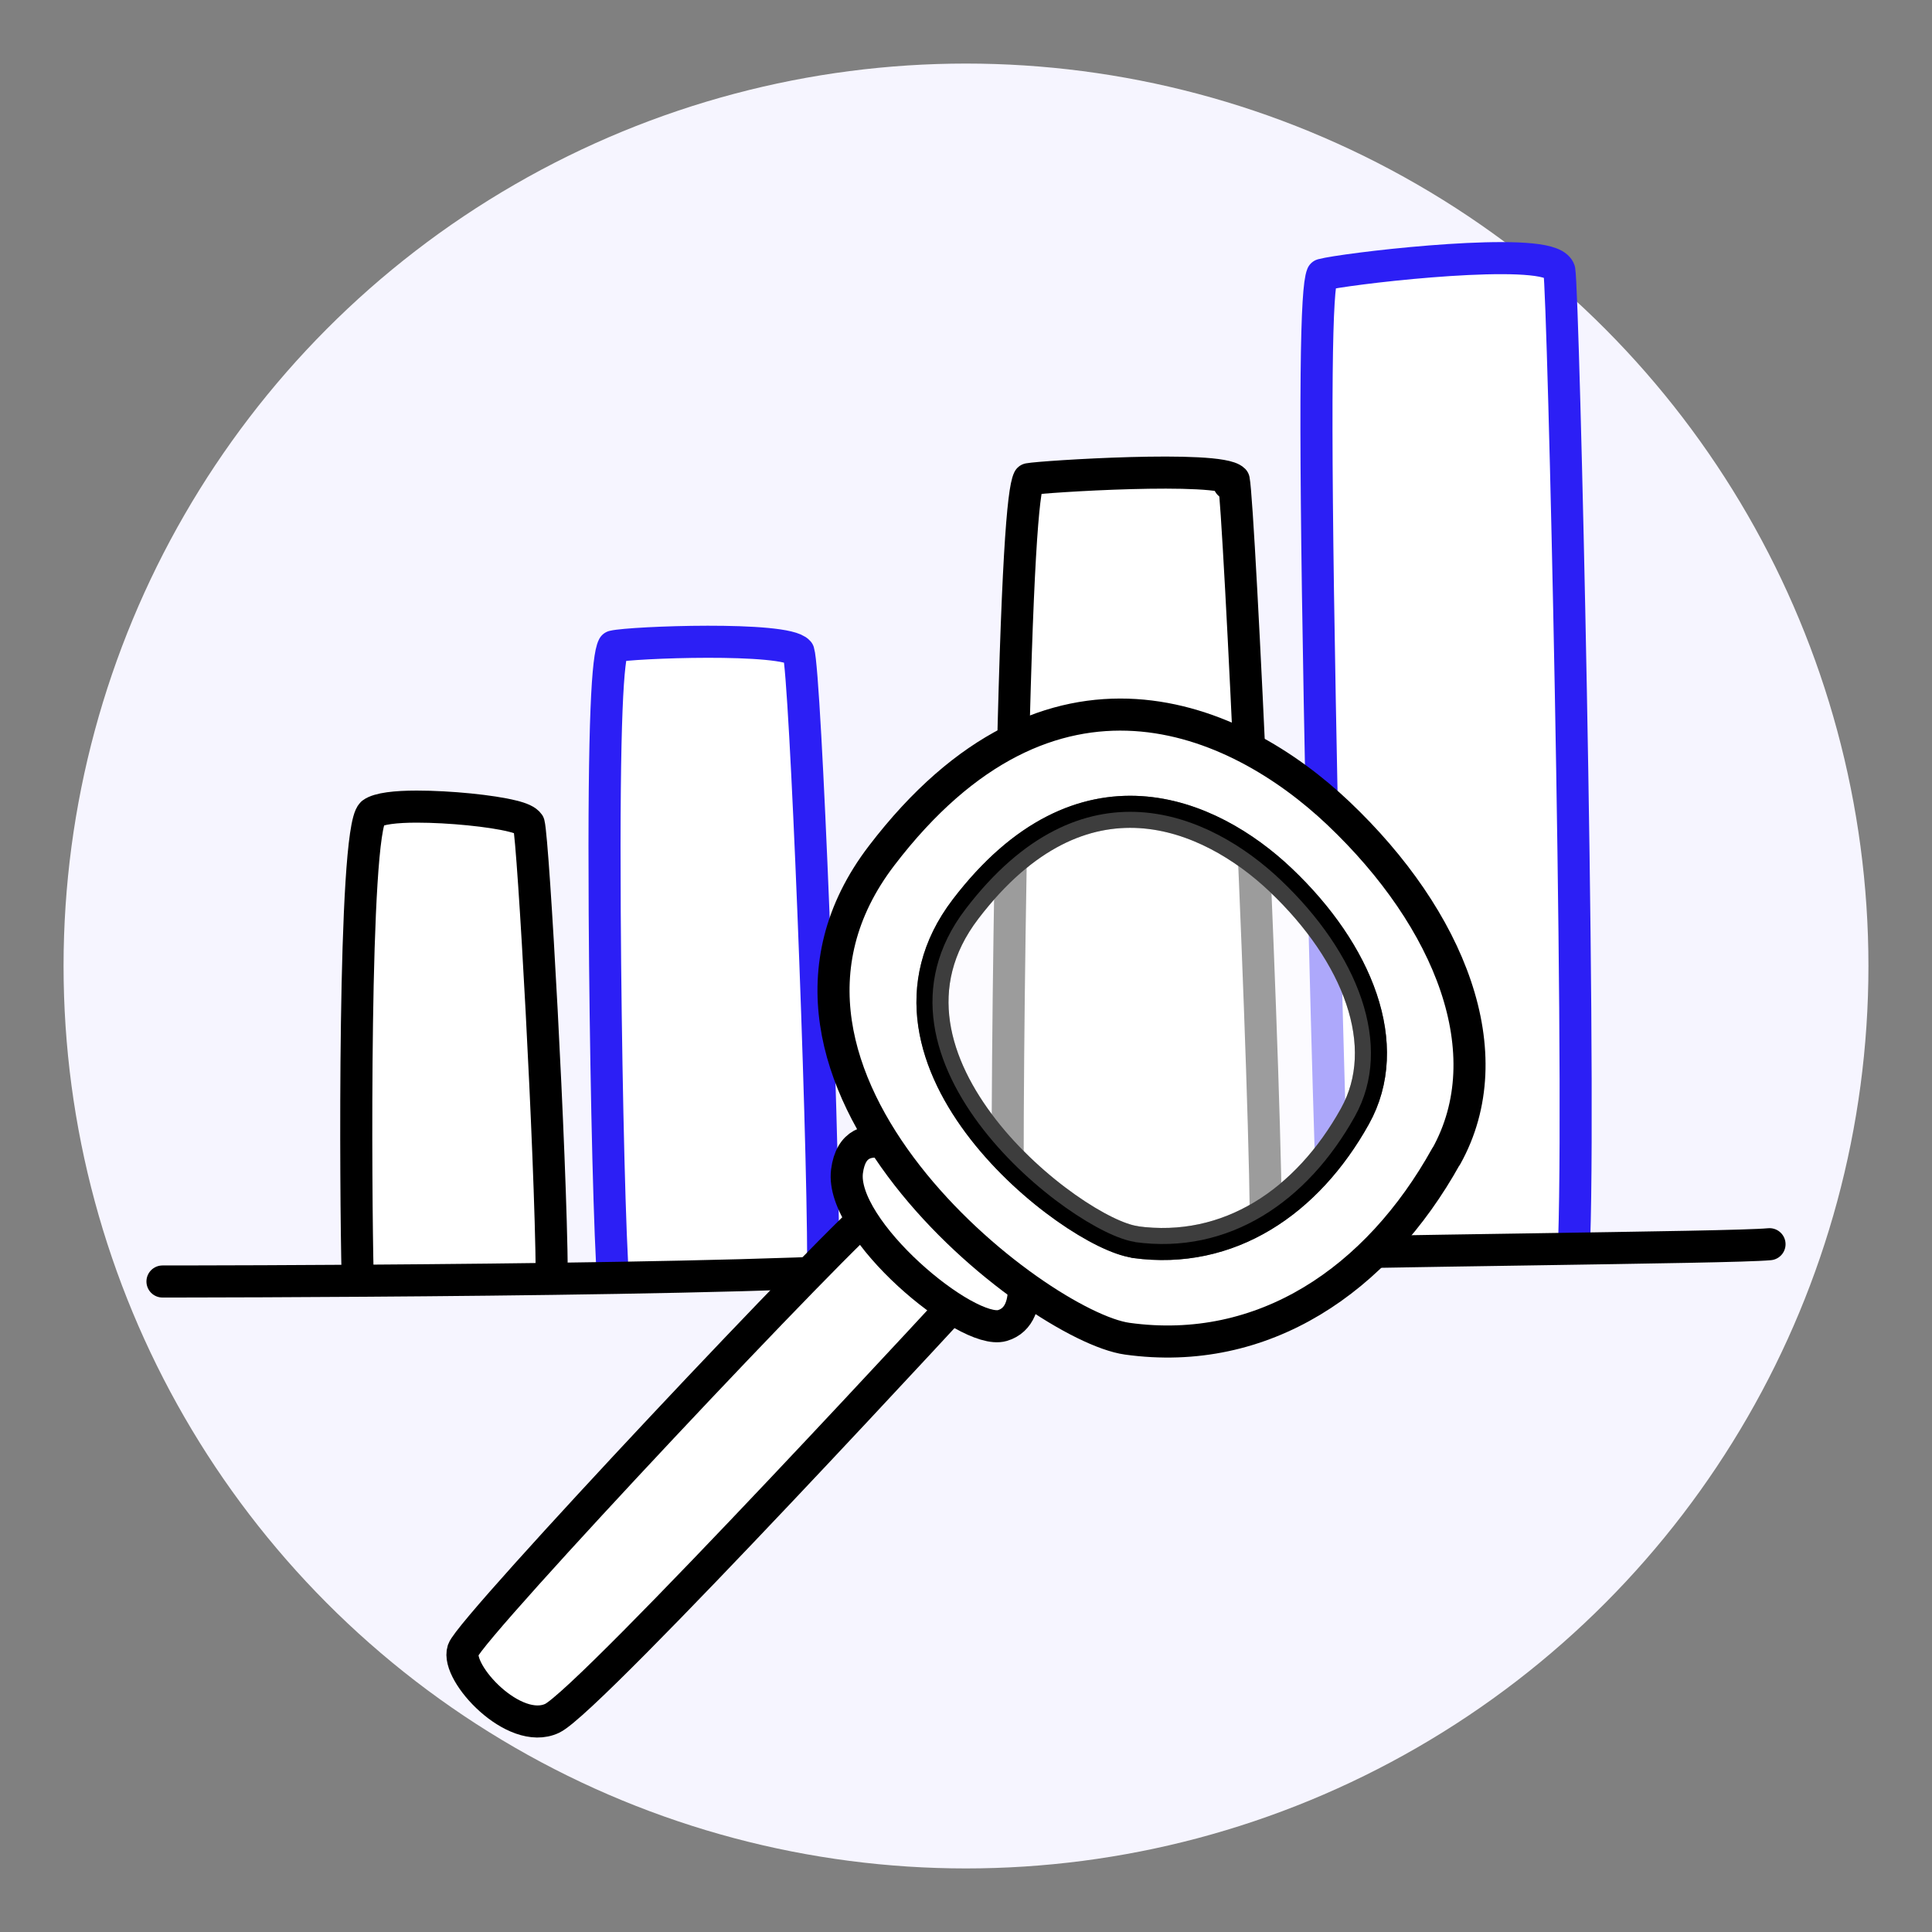
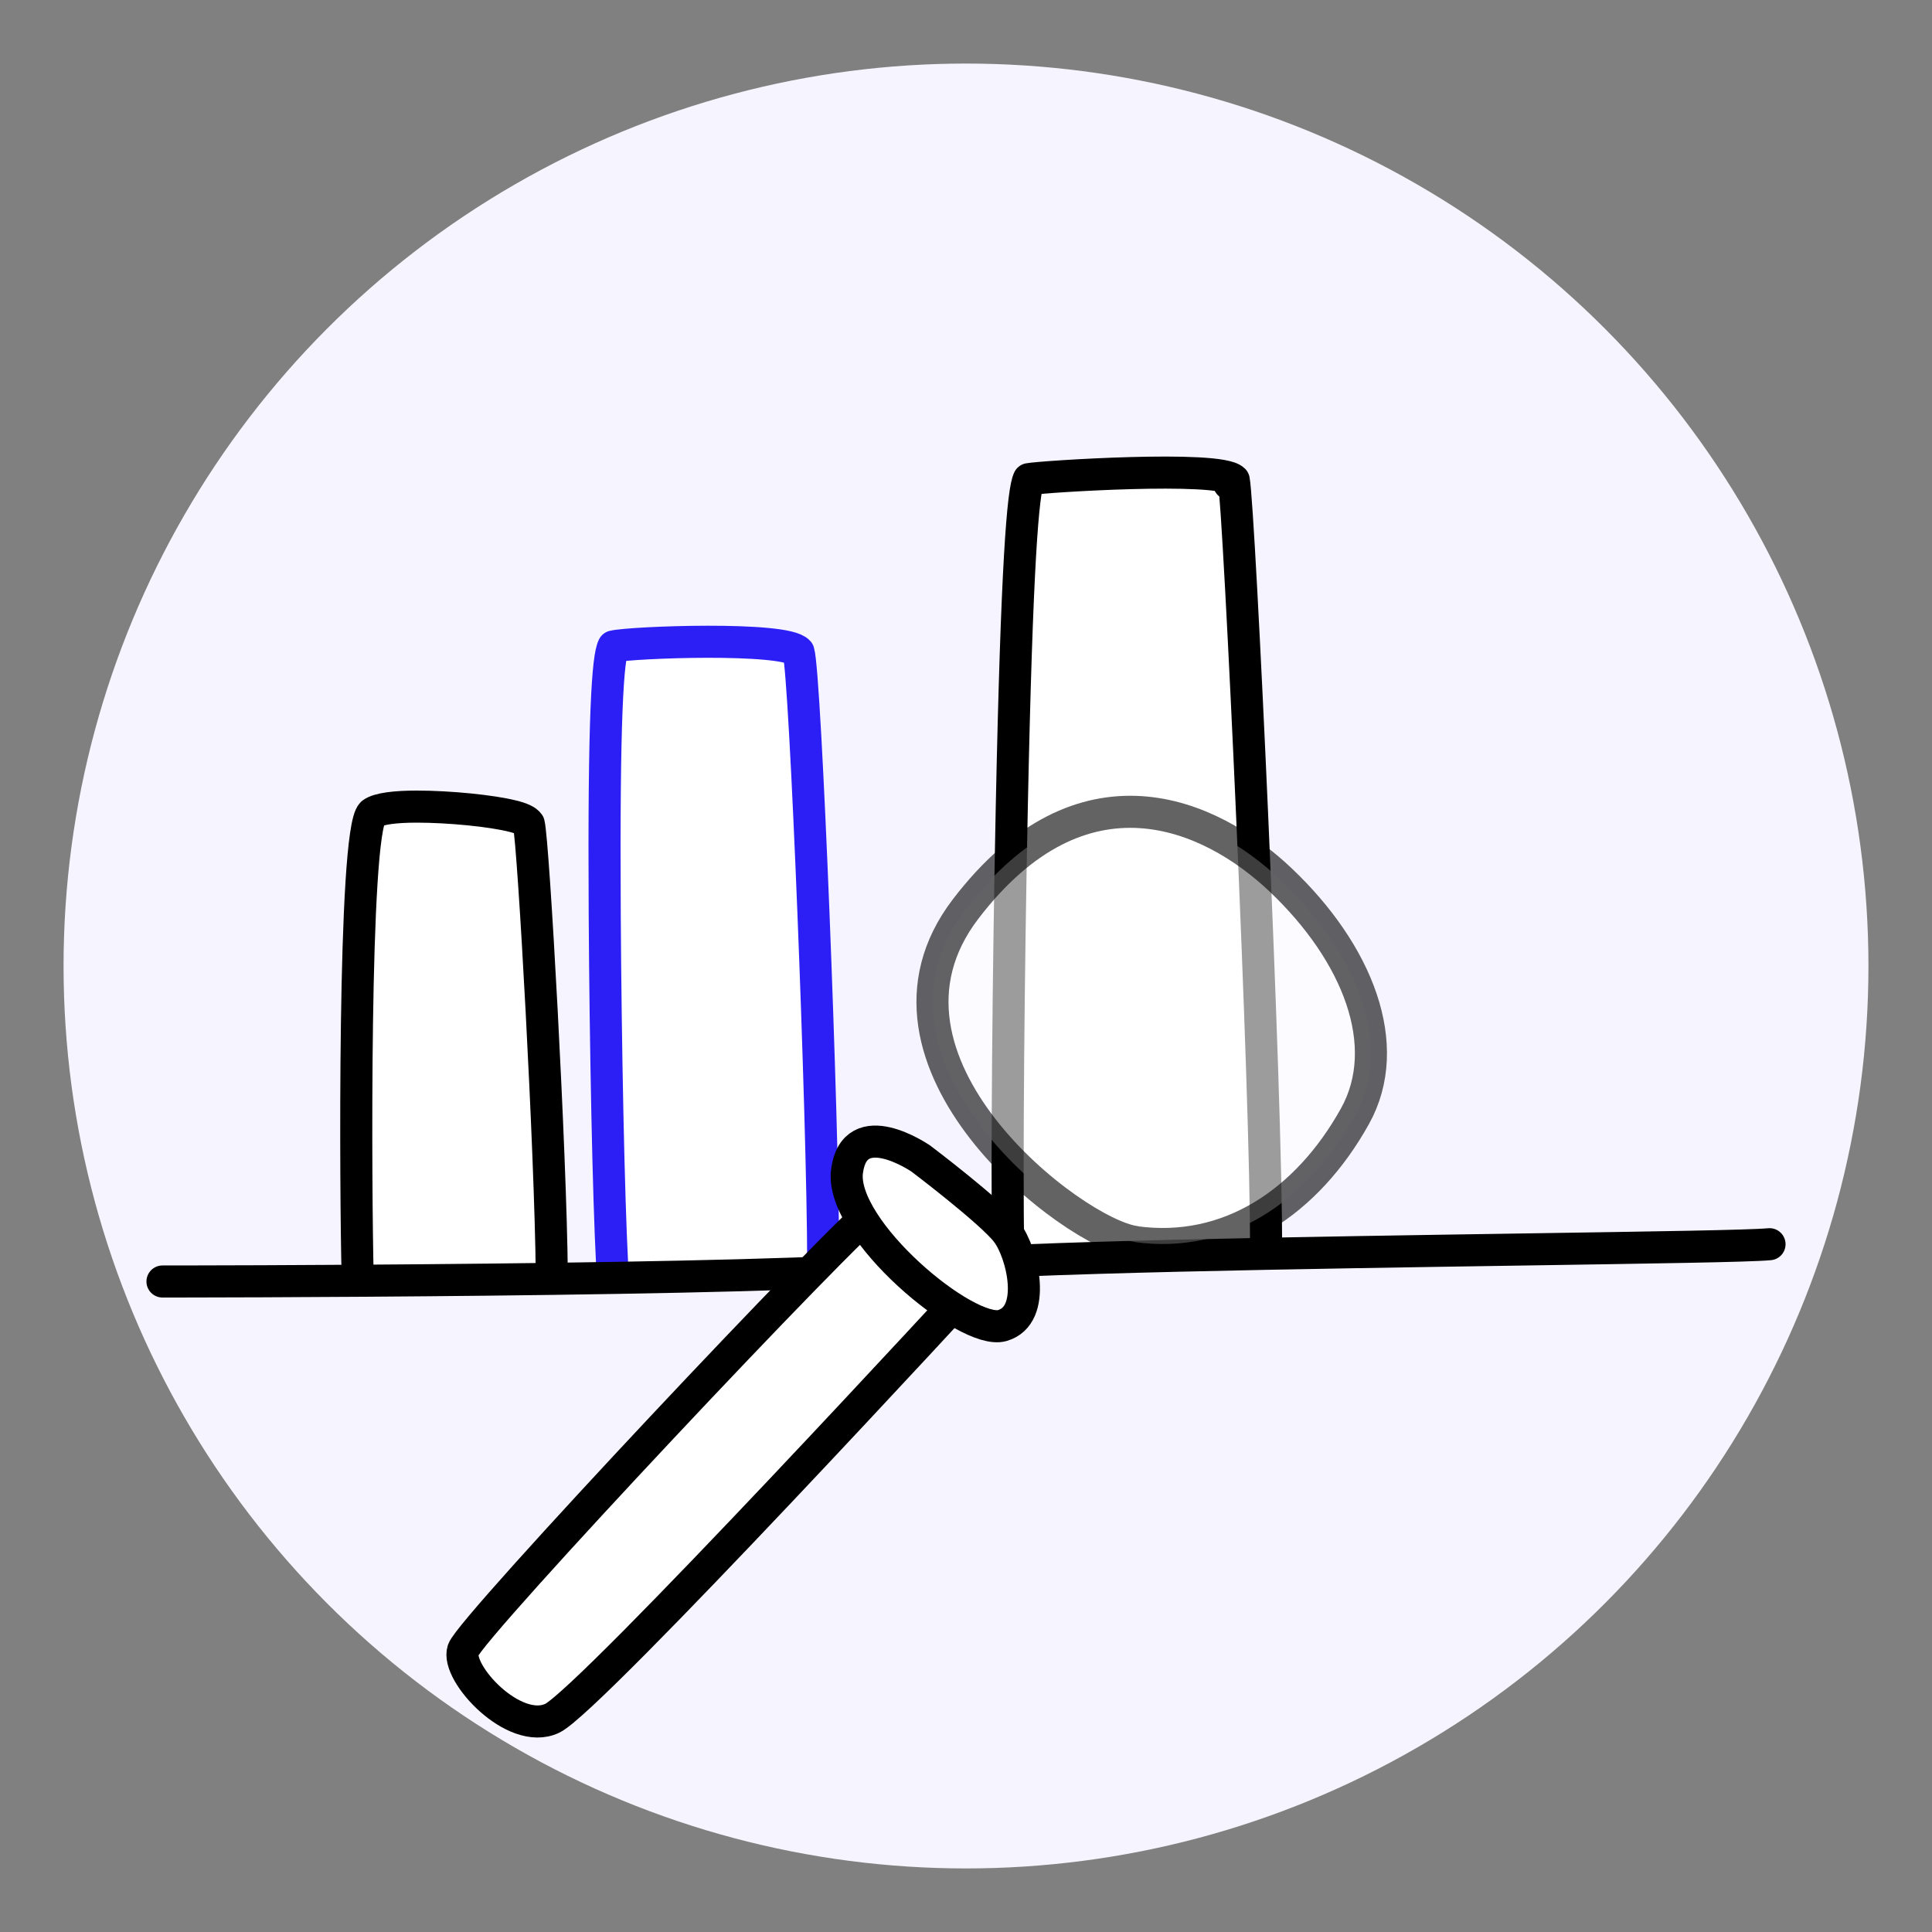
<svg xmlns="http://www.w3.org/2000/svg" id="a" viewBox="0 0 100 100">
  <rect x="0" y="0" width="100" height="100" fill="#808080" stroke="none" />
  <g id="b">
    <circle cx="50" cy="50" r="46.71" fill="#f6f5ff" />
  </g>
  <path d="M18.51,65.95c-.1-3.84-.24-22.88.75-23.85.33-.25,1.23-.35,2.31-.35,1.71,0,3.88.22,4.95.49.46.11.74.24.85.4.24.93,1.14,17.12,1.19,23.32" fill="#fff" stroke="#000" stroke-linecap="round" stroke-linejoin="round" stroke-width="1.66" />
  <path d="M52.18,64.72c-.07-4.62.01-14.31.19-22.95.26-12.62.58-16.36.88-16.97.68-.13,9.85-.72,10.61.05.28,1.38,1.71,31.9,1.67,39.87" fill="#fff" stroke="#000" stroke-linecap="round" stroke-linejoin="round" stroke-width="1.66" />
  <path d="M63.62,25.04h0,0Z" fill="#fff" stroke="#000" stroke-linecap="round" stroke-linejoin="round" stroke-width="1.66" />
  <path d="M31.68,65.37c-.18-3.42-.34-11.21-.38-18.12-.06-10.19.16-13.24.45-13.79.91-.22,8.9-.52,9.58.28.36,1.14,1.27,24.17,1.28,31.63" fill="#fff" stroke="#2c1ff5" stroke-linecap="round" stroke-linejoin="round" stroke-width="1.66" />
-   <path d="M69.04,64.2c-.19-4.58-.53-16.73-.73-27.96-.3-16.34-.17-21.29.13-22.02,1.07-.29,9.9-1.35,11.83-.59.27.1.4.24.44.36.22,1.32,1.11,39.87.77,50.21" fill="#fff" stroke="#2c1ff5" stroke-linecap="round" stroke-linejoin="round" stroke-width="1.66" />
  <path d="M8.41,66.33c.32,0,31.59,0,39.21-.77,4.92-.49,20.25-.72,31.44-.89,6.4-.1,11.46-.17,12.53-.27" fill="none" stroke="#000" stroke-linecap="round" stroke-linejoin="round" stroke-width="1.66" />
  <path d="M45.55,62.34c-1.7,1.19-21.19,21.89-21.58,23.07-.39,1.18,2.64,4.46,4.61,3.53s22.11-22.81,22.11-22.81l-5.14-3.79Z" fill="#fff" stroke="#000" stroke-linecap="round" stroke-linejoin="round" stroke-width="1.66" />
  <path d="M47.65,59.96s-3.42-2.35-3.81.67c-.38,3.02,6.21,8.51,8.04,7.98s1.04-3.77.24-4.82c-.79-1.05-4.48-3.84-4.48-3.84Z" fill="#fff" stroke="#000" stroke-linecap="round" stroke-linejoin="round" stroke-width="1.66" />
-   <path d="M74.86,59.85c2.96-5.32.21-12.26-5.59-17.76-5.29-5.01-14.88-9.27-23.64,2.2-8.76,11.46,8.07,24.35,12.71,25,7.05.98,12.95-3.03,16.51-9.44ZM58.74,64.28c-3.2-.44-14.8-9.33-8.76-17.23,6.04-7.9,12.65-4.97,16.3-1.51,4,3.79,5.89,8.58,3.85,12.24-2.46,4.42-6.52,7.18-11.39,6.51Z" fill="#fff" stroke="#000" stroke-linecap="round" stroke-linejoin="round" stroke-width="1.66" />
  <path d="M58.74,64.28c-3.2-.44-14.8-9.33-8.76-17.23,6.04-7.9,12.65-4.97,16.3-1.51,4,3.79,5.89,8.58,3.85,12.24-2.46,4.42-6.52,7.18-11.39,6.51Z" fill="#fff" opacity=".61" stroke="#000" stroke-linecap="round" stroke-linejoin="round" stroke-width="1.66" />
</svg>